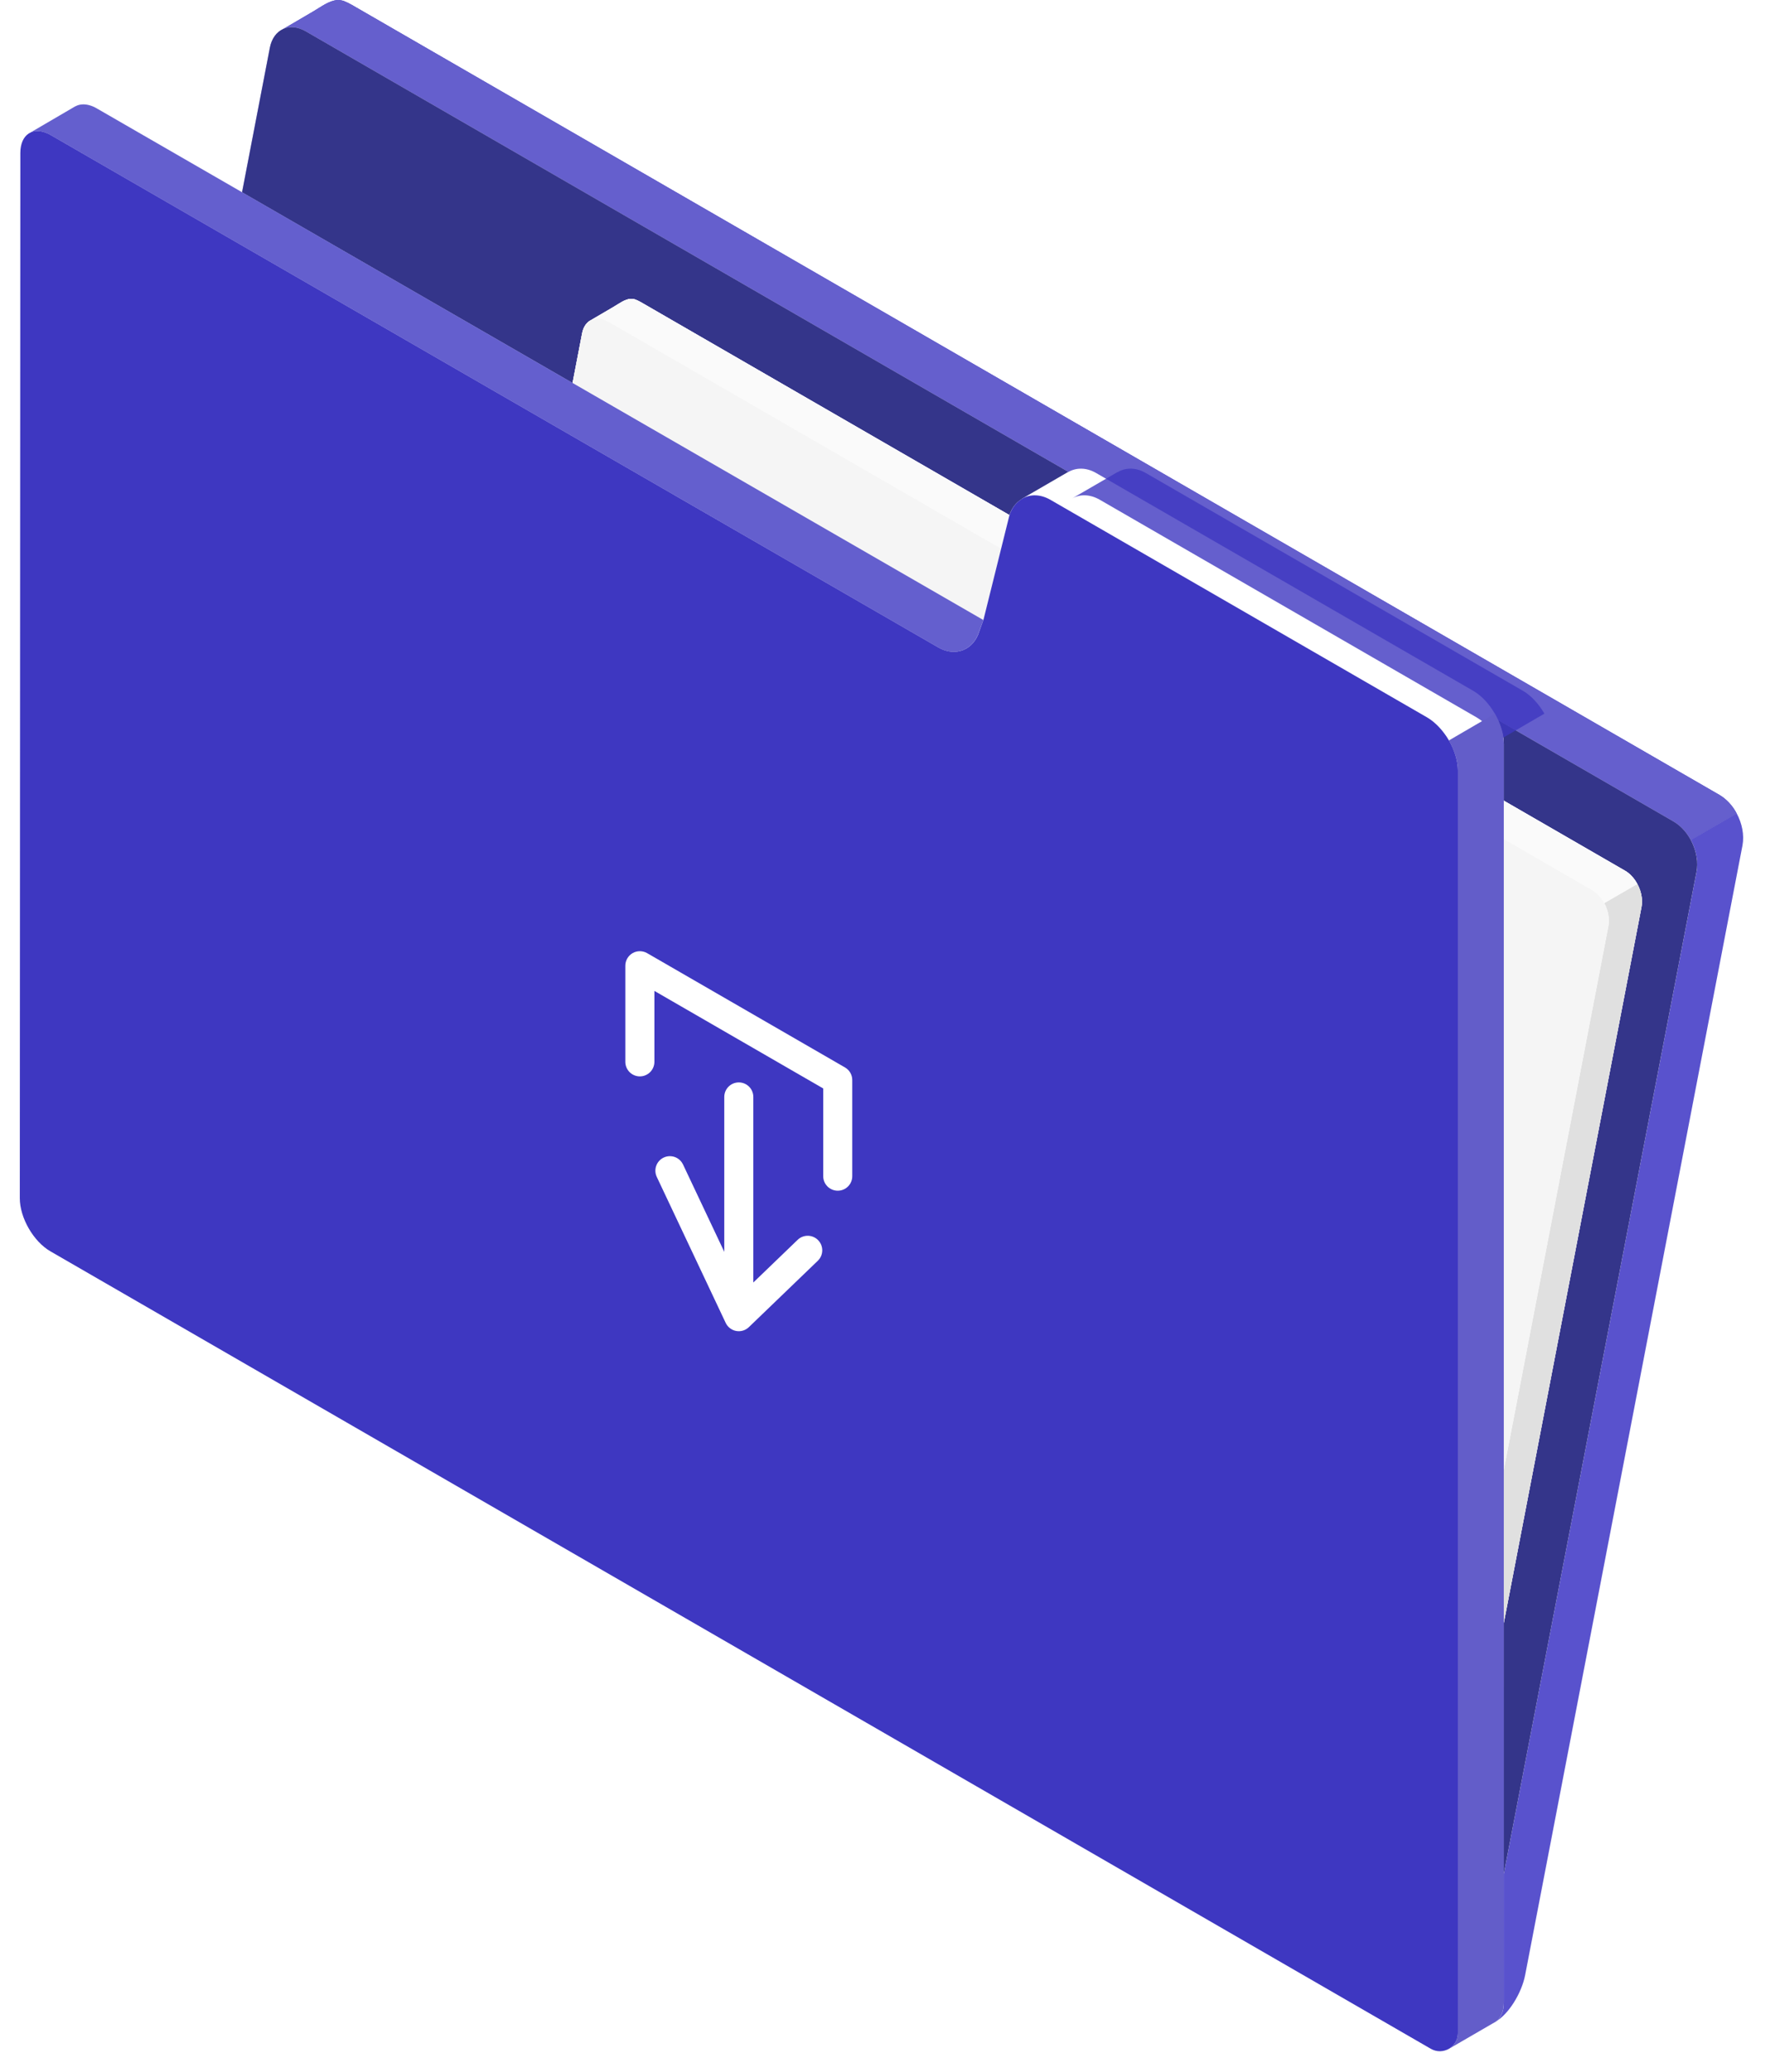
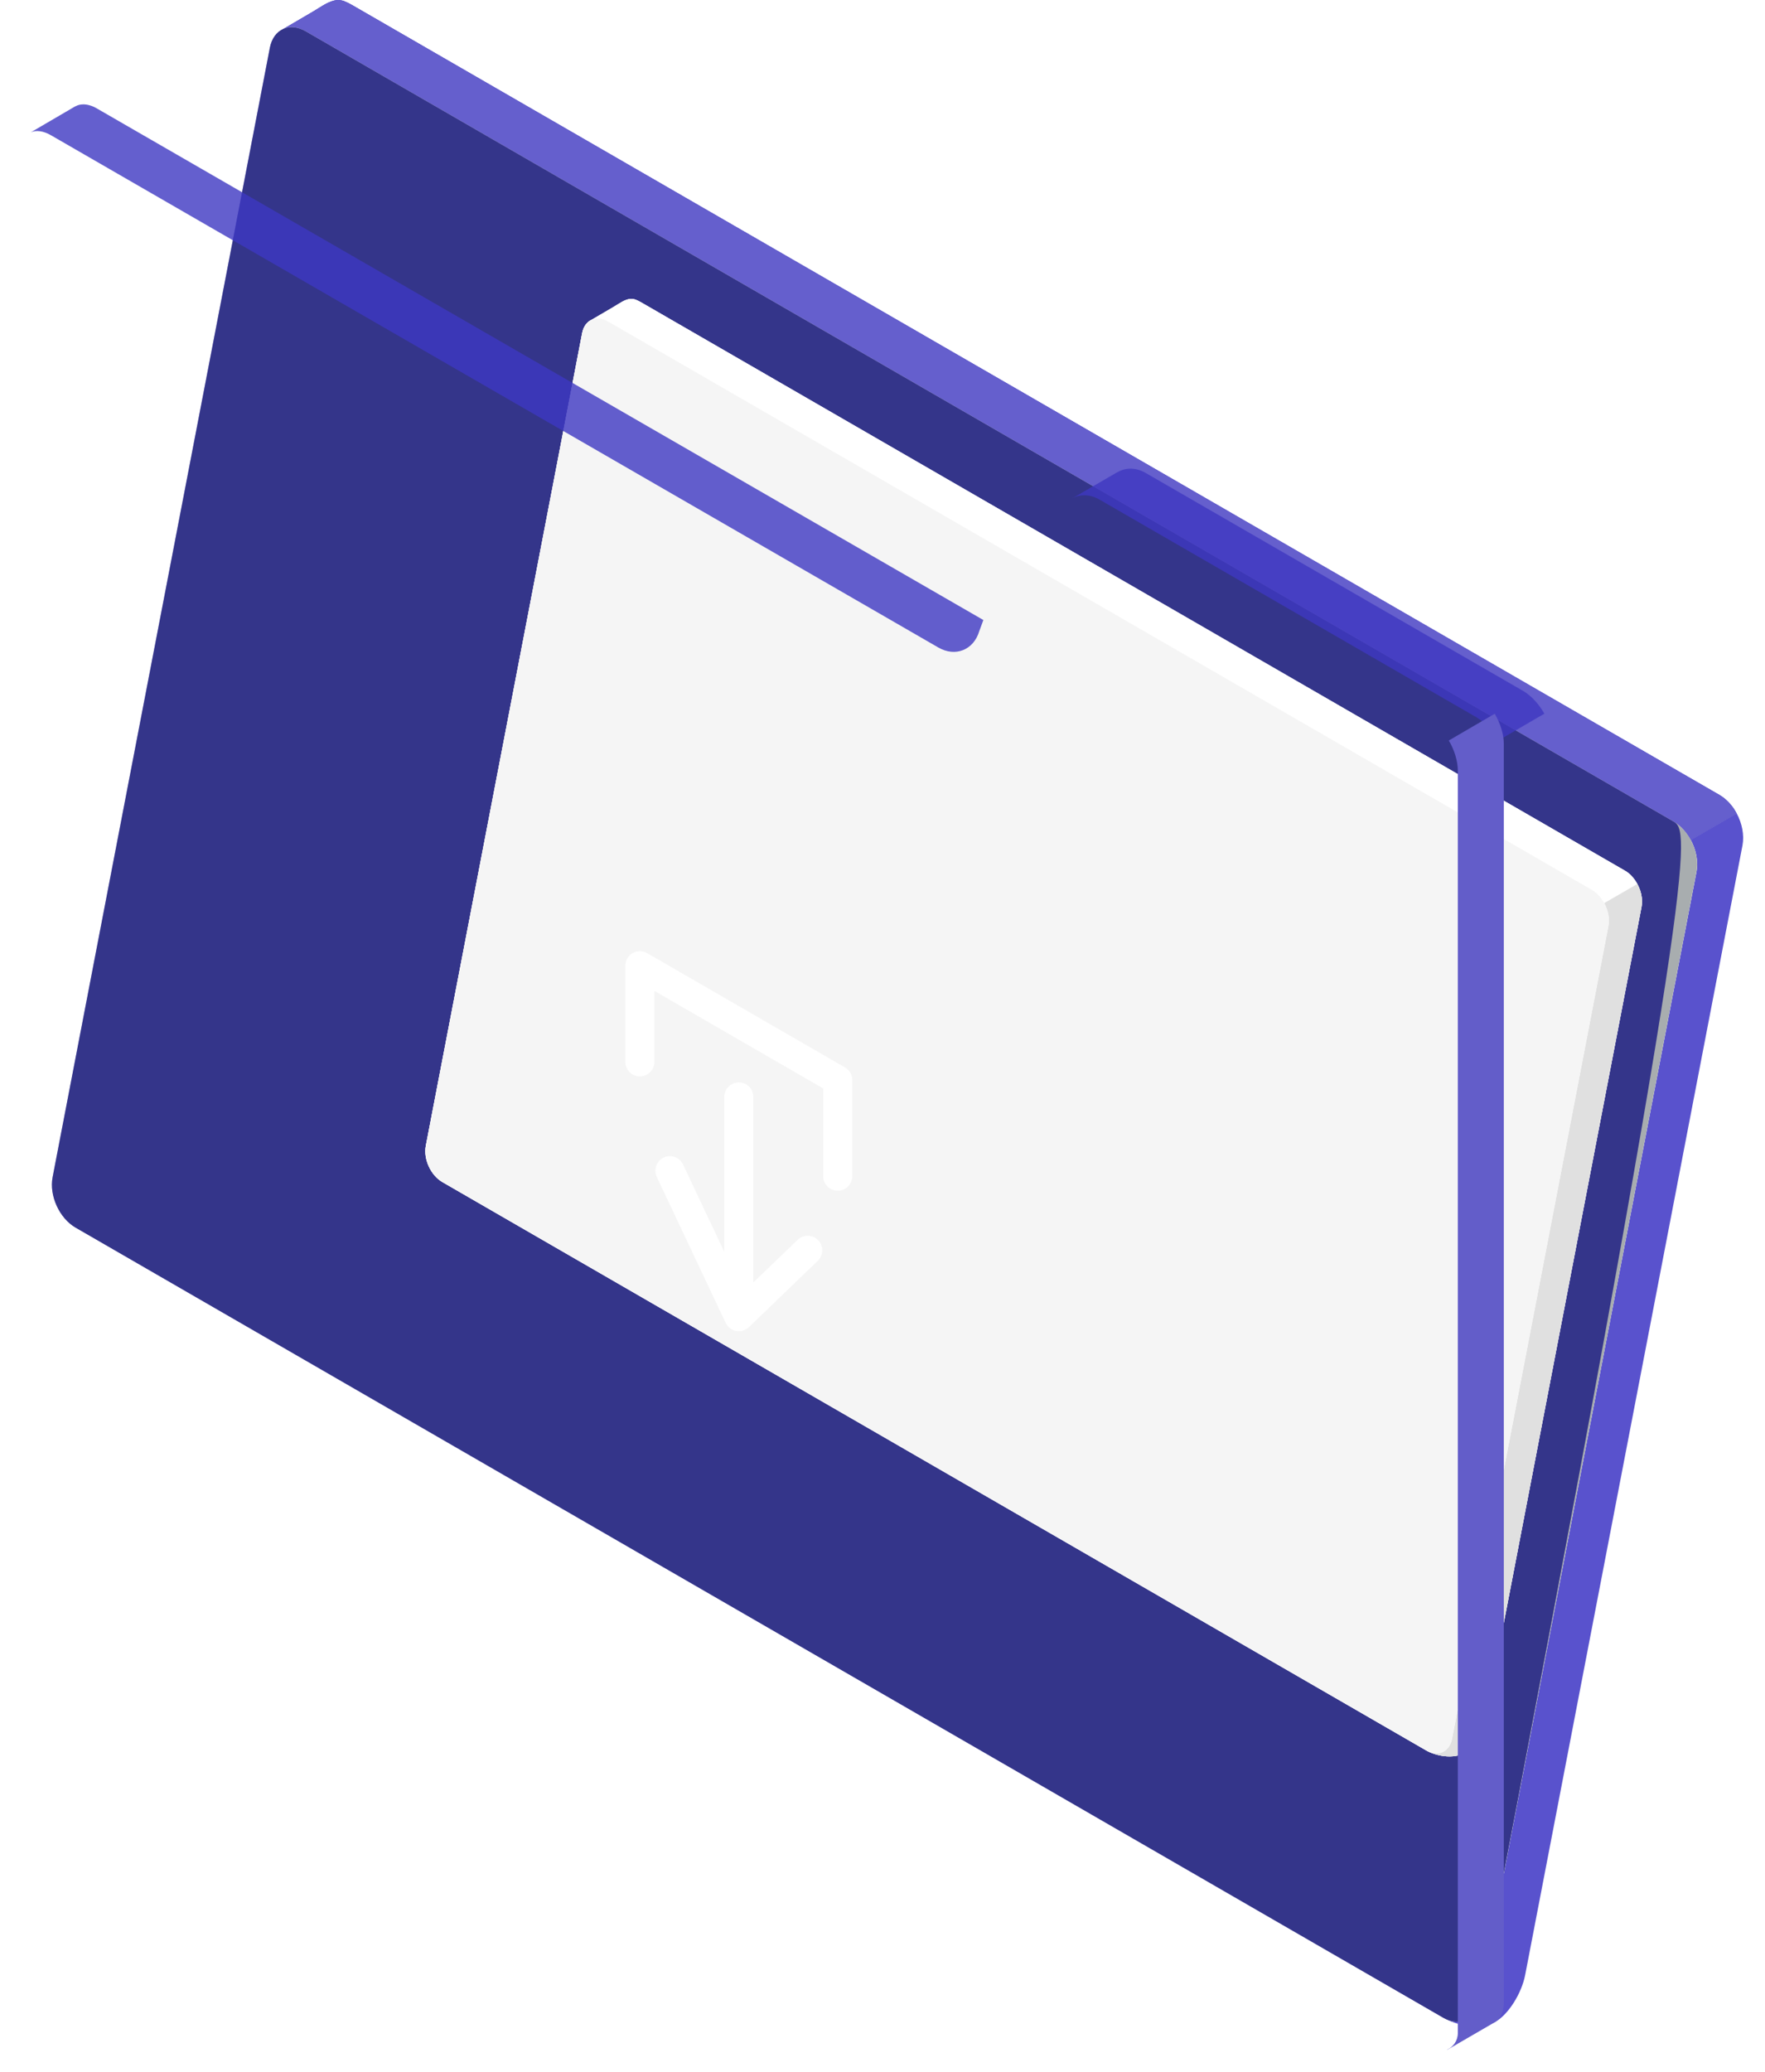
<svg xmlns="http://www.w3.org/2000/svg" width="75" height="88" viewBox="0 0 75 88" fill="none">
-   <path d="M3.215 52.135L58.008 83.769L61.335 85.689C61.388 85.718 61.441 85.747 61.489 85.771C61.581 85.814 61.672 85.853 61.769 85.882C61.879 85.925 62 85.958 62.115 85.978C62.192 85.997 62.269 86.007 62.346 86.016C62.36 86.021 62.38 86.026 62.394 86.021C62.49 86.035 62.591 86.04 62.688 86.04C63.025 86.045 63.333 85.978 63.564 85.848C64.103 85.535 64.661 84.649 64.811 83.865L74.044 35.897C74.064 35.796 74.073 35.685 74.073 35.579C74.073 35.492 74.069 35.406 74.054 35.319C74.054 35.314 74.054 35.314 74.054 35.309C74.034 35.179 74.006 35.044 73.962 34.919C73.919 34.789 73.861 34.664 73.799 34.544C73.76 34.467 73.712 34.39 73.664 34.318C73.606 34.236 73.543 34.159 73.476 34.087C73.418 34.019 73.351 33.957 73.283 33.904C73.216 33.846 73.139 33.798 73.067 33.754L14.946 0.2C14.898 0.171 14.845 0.142 14.791 0.118C14.738 0.094 14.686 0.065 14.628 0.046C14.604 0.036 14.58 0.026 14.551 0.021C14.479 0.003 14.407 -0.007 14.339 -0.003C13.978 0.026 13.67 0.271 13.309 0.484C12.621 0.888 12.019 1.239 12.019 1.239V1.244C11.923 1.283 11.836 1.345 11.759 1.427C11.658 1.533 11.576 1.668 11.523 1.827C11.499 1.894 11.485 1.962 11.47 2.024L2.237 49.992C2.088 50.777 2.526 51.735 3.215 52.135Z" fill="white" />
  <path d="M3.215 52.135L58.008 83.769L61.335 85.689C61.388 85.718 61.441 85.747 61.489 85.771C61.581 85.814 61.672 85.853 61.769 85.882C61.879 85.925 62 85.958 62.115 85.978C62.192 85.997 62.269 86.007 62.346 86.016C62.36 86.021 62.38 86.026 62.394 86.021C62.49 86.035 62.591 86.04 62.688 86.04C63.025 86.045 63.333 85.978 63.564 85.848C64.103 85.535 64.661 84.649 64.811 83.865L74.044 35.897C74.064 35.796 74.073 35.685 74.073 35.579C74.073 35.492 74.069 35.406 74.054 35.319C74.054 35.314 74.054 35.314 74.054 35.309C74.034 35.179 74.006 35.044 73.962 34.919C73.919 34.789 73.861 34.664 73.799 34.544C73.76 34.467 73.712 34.39 73.664 34.318C73.606 34.236 73.543 34.159 73.476 34.087C73.418 34.019 73.351 33.957 73.283 33.904C73.216 33.846 73.139 33.798 73.067 33.754L14.946 0.2C14.898 0.171 14.845 0.142 14.791 0.118C14.738 0.094 14.686 0.065 14.628 0.046C14.604 0.036 14.58 0.026 14.551 0.021C14.479 0.003 14.407 -0.007 14.339 -0.003C13.978 0.026 13.67 0.271 13.309 0.484C12.621 0.888 12.019 1.239 12.019 1.239V1.244C11.923 1.283 11.836 1.345 11.759 1.427C11.658 1.533 11.576 1.668 11.523 1.827C11.499 1.894 11.485 1.962 11.47 2.024L2.237 49.992C2.088 50.777 2.526 51.735 3.215 52.135Z" fill="white" />
  <path d="M61.488 85.77C62.167 86.097 63.058 86.136 63.563 85.847C64.102 85.534 64.66 84.648 64.81 83.864L74.044 35.896C74.125 35.458 74.024 34.962 73.798 34.543L71.844 35.669C72.07 36.088 72.171 36.584 72.089 37.022L62.855 84.995C62.716 85.717 62.124 86.039 61.488 85.77Z" fill="#5952CD" />
  <path d="M13.307 0.487C12.619 0.891 12.017 1.243 12.017 1.243V1.248C12.297 1.113 12.643 1.132 12.99 1.334L71.111 34.889C71.414 35.062 71.664 35.346 71.842 35.674L73.797 34.547C73.759 34.471 73.71 34.393 73.662 34.321C73.605 34.239 73.542 34.162 73.475 34.09C73.354 33.96 73.214 33.845 73.066 33.758L14.945 0.204C14.844 0.146 14.738 0.093 14.627 0.05C14.602 0.04 14.579 0.03 14.55 0.025C14.478 0.006 14.406 -0.004 14.338 0.001C13.977 0.03 13.669 0.275 13.307 0.487Z" fill="#3E37C1" />
  <path d="M13.307 0.487C12.619 0.891 12.017 1.243 12.017 1.243V1.248C12.297 1.113 12.643 1.132 12.99 1.334L71.111 34.889C71.414 35.062 71.664 35.346 71.842 35.674L73.797 34.547C73.759 34.471 73.71 34.393 73.662 34.321C73.605 34.239 73.542 34.162 73.475 34.09C73.354 33.96 73.214 33.845 73.066 33.758L14.945 0.204C14.844 0.146 14.738 0.093 14.627 0.05C14.602 0.04 14.579 0.03 14.55 0.025C14.478 0.006 14.406 -0.004 14.338 0.001C13.977 0.03 13.669 0.275 13.307 0.487Z" fill="#655FCD" />
  <path d="M62.856 84.994L72.088 37.024C72.238 36.241 71.801 35.282 71.11 34.884L12.99 1.329C12.3 0.93 11.618 1.242 11.467 2.025L2.235 49.994C2.085 50.777 2.522 51.735 3.213 52.134L61.332 85.689C62.023 86.088 62.705 85.777 62.856 84.994Z" fill="white" />
-   <path d="M62.856 84.994L72.088 37.024C72.238 36.241 71.801 35.282 71.11 34.884L12.99 1.329C12.3 0.93 11.618 1.242 11.467 2.025L2.235 49.994C2.085 50.777 2.522 51.735 3.213 52.134L61.332 85.689C62.023 86.088 62.705 85.777 62.856 84.994Z" fill="#3E37C1" />
+   <path d="M62.856 84.994C72.238 36.241 71.801 35.282 71.11 34.884L12.99 1.329C12.3 0.93 11.618 1.242 11.467 2.025L2.235 49.994C2.085 50.777 2.522 51.735 3.213 52.134L61.332 85.689C62.023 86.088 62.705 85.777 62.856 84.994Z" fill="#3E37C1" />
  <path opacity="0.4" d="M62.856 84.994L72.088 37.024C72.238 36.241 71.801 35.282 71.11 34.884L12.99 1.329C12.3 0.93 11.618 1.242 11.467 2.025L2.235 49.994C2.085 50.777 2.522 51.735 3.213 52.134L61.332 85.689C62.023 86.088 62.705 85.777 62.856 84.994Z" fill="#263339" />
  <path d="M18.798 50.196L58.216 72.953L60.609 74.335C60.647 74.356 60.686 74.376 60.72 74.394C60.786 74.424 60.852 74.452 60.922 74.473C61.001 74.504 61.088 74.528 61.171 74.542C61.226 74.556 61.282 74.563 61.337 74.57C61.348 74.574 61.361 74.577 61.372 74.574C61.441 74.585 61.514 74.588 61.583 74.588C61.826 74.591 62.047 74.542 62.214 74.449C62.602 74.224 63.003 73.587 63.111 73.022L69.753 38.514C69.767 38.442 69.773 38.362 69.773 38.286C69.773 38.224 69.77 38.161 69.76 38.099C69.76 38.096 69.76 38.096 69.76 38.092C69.746 37.999 69.725 37.902 69.694 37.812C69.663 37.718 69.621 37.628 69.576 37.542C69.548 37.487 69.514 37.431 69.479 37.379C69.438 37.32 69.393 37.265 69.344 37.213C69.302 37.164 69.254 37.119 69.206 37.081C69.157 37.04 69.102 37.005 69.05 36.974L27.238 12.835C27.203 12.815 27.165 12.793 27.127 12.776C27.089 12.759 27.05 12.738 27.009 12.724C26.992 12.717 26.974 12.71 26.954 12.707C26.902 12.693 26.85 12.686 26.801 12.689C26.542 12.71 26.32 12.887 26.06 13.039C25.565 13.33 25.131 13.583 25.131 13.583V13.587C25.062 13.614 25 13.659 24.945 13.718C24.872 13.794 24.813 13.891 24.775 14.006C24.758 14.054 24.747 14.102 24.737 14.148L18.095 48.656C17.987 49.219 18.302 49.908 18.798 50.196Z" fill="white" />
  <path d="M18.798 50.196L58.216 72.953L60.609 74.335C60.647 74.356 60.686 74.376 60.72 74.394C60.786 74.424 60.852 74.452 60.922 74.473C61.001 74.504 61.088 74.528 61.171 74.542C61.226 74.556 61.282 74.563 61.337 74.57C61.348 74.574 61.361 74.577 61.372 74.574C61.441 74.585 61.514 74.588 61.583 74.588C61.826 74.591 62.047 74.542 62.214 74.449C62.602 74.224 63.003 73.587 63.111 73.022L69.753 38.514C69.767 38.442 69.773 38.362 69.773 38.286C69.773 38.224 69.77 38.161 69.76 38.099C69.76 38.096 69.76 38.096 69.76 38.092C69.746 37.999 69.725 37.902 69.694 37.812C69.663 37.718 69.621 37.628 69.576 37.542C69.548 37.487 69.514 37.431 69.479 37.379C69.438 37.32 69.393 37.265 69.344 37.213C69.302 37.164 69.254 37.119 69.206 37.081C69.157 37.04 69.102 37.005 69.05 36.974L27.238 12.835C27.203 12.815 27.165 12.793 27.127 12.776C27.089 12.759 27.05 12.738 27.009 12.724C26.992 12.717 26.974 12.71 26.954 12.707C26.902 12.693 26.85 12.686 26.801 12.689C26.542 12.71 26.32 12.887 26.06 13.039C25.565 13.33 25.131 13.583 25.131 13.583V13.587C25.062 13.614 25 13.659 24.945 13.718C24.872 13.794 24.813 13.891 24.775 14.006C24.758 14.054 24.747 14.102 24.737 14.148L18.095 48.656C17.987 49.219 18.302 49.908 18.798 50.196Z" fill="white" />
  <path d="M60.72 74.393C61.209 74.628 61.849 74.656 62.213 74.448C62.601 74.223 63.002 73.586 63.11 73.021L69.752 38.513C69.811 38.198 69.739 37.841 69.575 37.54L68.169 38.351C68.332 38.652 68.405 39.008 68.346 39.324L61.703 73.835C61.603 74.355 61.177 74.587 60.72 74.393Z" fill="#E0E0E0" />
-   <path d="M26.058 13.04C25.563 13.331 25.13 13.584 25.13 13.584V13.587C25.331 13.49 25.58 13.504 25.829 13.649L67.641 37.788C67.86 37.913 68.04 38.117 68.168 38.352L69.573 37.542C69.546 37.487 69.511 37.431 69.477 37.379C69.435 37.32 69.39 37.265 69.341 37.213C69.254 37.119 69.154 37.036 69.047 36.974L27.235 12.835C27.163 12.793 27.086 12.756 27.007 12.724C26.989 12.717 26.972 12.71 26.951 12.707C26.899 12.693 26.848 12.686 26.799 12.689C26.54 12.711 26.318 12.887 26.058 13.04Z" fill="#FAFAFA" />
  <path d="M61.703 73.838L68.345 39.329C68.453 38.766 68.138 38.077 67.642 37.79L25.831 13.65C25.334 13.363 24.843 13.588 24.735 14.151L18.093 48.66C17.985 49.223 18.299 49.912 18.796 50.199L60.607 74.339C61.104 74.626 61.595 74.401 61.703 73.838Z" fill="#F5F5F5" />
-   <path d="M0.861 6.495C0.861 6.095 0.999 5.814 1.219 5.672C1.219 5.672 1.25 5.645 1.312 5.618L3.195 4.519C3.195 4.519 3.196 4.518 3.197 4.518L3.202 4.515V4.516C3.437 4.383 3.76 4.403 4.117 4.609L41.787 26.331L42.883 21.908C42.983 21.574 43.182 21.332 43.428 21.187L43.42 21.184L45.381 20.046L45.38 20.053C45.72 19.852 46.154 19.843 46.572 20.084L62.599 29.335C63.318 29.75 63.902 30.76 63.902 31.591L63.901 85.032C63.901 85.431 63.769 85.715 63.55 85.858L61.533 87.027C61.3 87.144 60.99 87.118 60.646 86.919L2.142 53.142C1.423 52.727 0.839 51.716 0.839 50.886L0.861 6.495Z" fill="white" />
  <g opacity="0.8" filter="url(#filter0_d_71_17877)">
    <path d="M43.455 21.165C43.791 20.979 44.212 20.985 44.622 21.219L60.647 30.469C61.002 30.679 61.327 31.035 61.568 31.444L63.52 30.306C63.285 29.897 62.96 29.536 62.599 29.331L46.574 20.082C46.153 19.841 45.72 19.854 45.383 20.052V20.046L43.455 21.165Z" fill="#3E37C1" />
  </g>
  <path opacity="0.8" d="M1.312 5.617C1.54 5.521 1.841 5.557 2.166 5.744L39.872 27.497C40.594 27.913 41.371 27.606 41.611 26.805L41.786 26.33L4.117 4.606C3.913 4.486 3.714 4.432 3.54 4.432C3.413 4.432 3.299 4.462 3.203 4.516H3.197L1.312 5.617Z" fill="#3E37C1" />
-   <path d="M0.864 6.495L0.841 50.883C0.841 51.716 1.423 52.727 2.146 53.141L60.799 87.004C61.311 87.3 61.951 86.93 61.951 86.339V32.725C61.951 32.311 61.807 31.848 61.571 31.444C61.33 31.035 61.003 30.679 60.651 30.471L44.625 21.219C44.216 20.988 43.793 20.978 43.455 21.166L43.422 21.185H43.431C43.186 21.329 42.988 21.57 42.887 21.907L41.788 26.328L41.615 26.805C41.375 27.604 40.599 27.912 39.877 27.498L2.168 5.743C1.846 5.555 1.542 5.521 1.316 5.618L1.263 5.647C1.253 5.651 1.244 5.656 1.234 5.661L1.22 5.67C1.003 5.811 0.864 6.095 0.864 6.495Z" fill="#3E37C1" />
  <path d="M28.203 49.157C28.288 49.117 28.378 49.098 28.466 49.098C28.698 49.098 28.919 49.229 29.024 49.452L30.777 53.161V46.583C30.777 46.242 31.053 45.966 31.394 45.966C31.735 45.966 32.011 46.242 32.011 46.583V54.463L33.894 52.651C34.14 52.414 34.531 52.423 34.767 52.668C35.004 52.914 34.996 53.305 34.75 53.541L31.822 56.358C31.679 56.496 31.481 56.557 31.282 56.521C31.087 56.485 30.921 56.357 30.836 56.177L27.909 49.98C27.763 49.67 27.894 49.302 28.203 49.157Z" fill="white" />
  <path d="M35.599 50.565C35.257 50.565 34.981 50.289 34.981 49.948V46.223L27.807 42.08V45.092C27.807 45.433 27.53 45.71 27.189 45.71C26.848 45.71 26.572 45.433 26.572 45.092V41.011C26.572 40.79 26.69 40.587 26.88 40.476C26.976 40.421 27.082 40.394 27.189 40.394C27.296 40.394 27.402 40.422 27.498 40.476L35.907 45.331C36.098 45.441 36.215 45.645 36.215 45.866V49.947C36.216 50.289 35.939 50.565 35.599 50.565Z" fill="white" />
  <path d="M61.475 87.047C61.494 87.043 61.513 87.038 61.532 87.028L63.549 85.858C63.766 85.714 63.901 85.429 63.901 85.03V31.589C63.901 31.17 63.752 30.718 63.516 30.309L61.566 31.445V31.45C61.802 31.854 61.947 32.316 61.947 32.73V86.34C61.946 86.672 61.744 86.937 61.475 87.047Z" fill="#635DC9" />
  <defs>
    <filter id="filter0_d_71_17877" x="39.244" y="13.586" width="32.697" height="24.173" filterUnits="userSpaceOnUse" color-interpolation-filters="sRGB">
      <feFlood flood-opacity="0" result="BackgroundImageFix" />
      <feColorMatrix in="SourceAlpha" type="matrix" values="0 0 0 0 0 0 0 0 0 0 0 0 0 0 0 0 0 0 127 0" result="hardAlpha" />
      <feOffset dx="2.105" />
      <feGaussianBlur stdDeviation="3.158" />
      <feComposite in2="hardAlpha" operator="out" />
      <feColorMatrix type="matrix" values="0 0 0 0 0 0 0 0 0 0 0 0 0 0 0 0 0 0 0.5 0" />
      <feBlend mode="normal" in2="BackgroundImageFix" result="effect1_dropShadow_71_17877" />
      <feBlend mode="normal" in="SourceGraphic" in2="effect1_dropShadow_71_17877" result="shape" />
    </filter>
  </defs>
</svg>